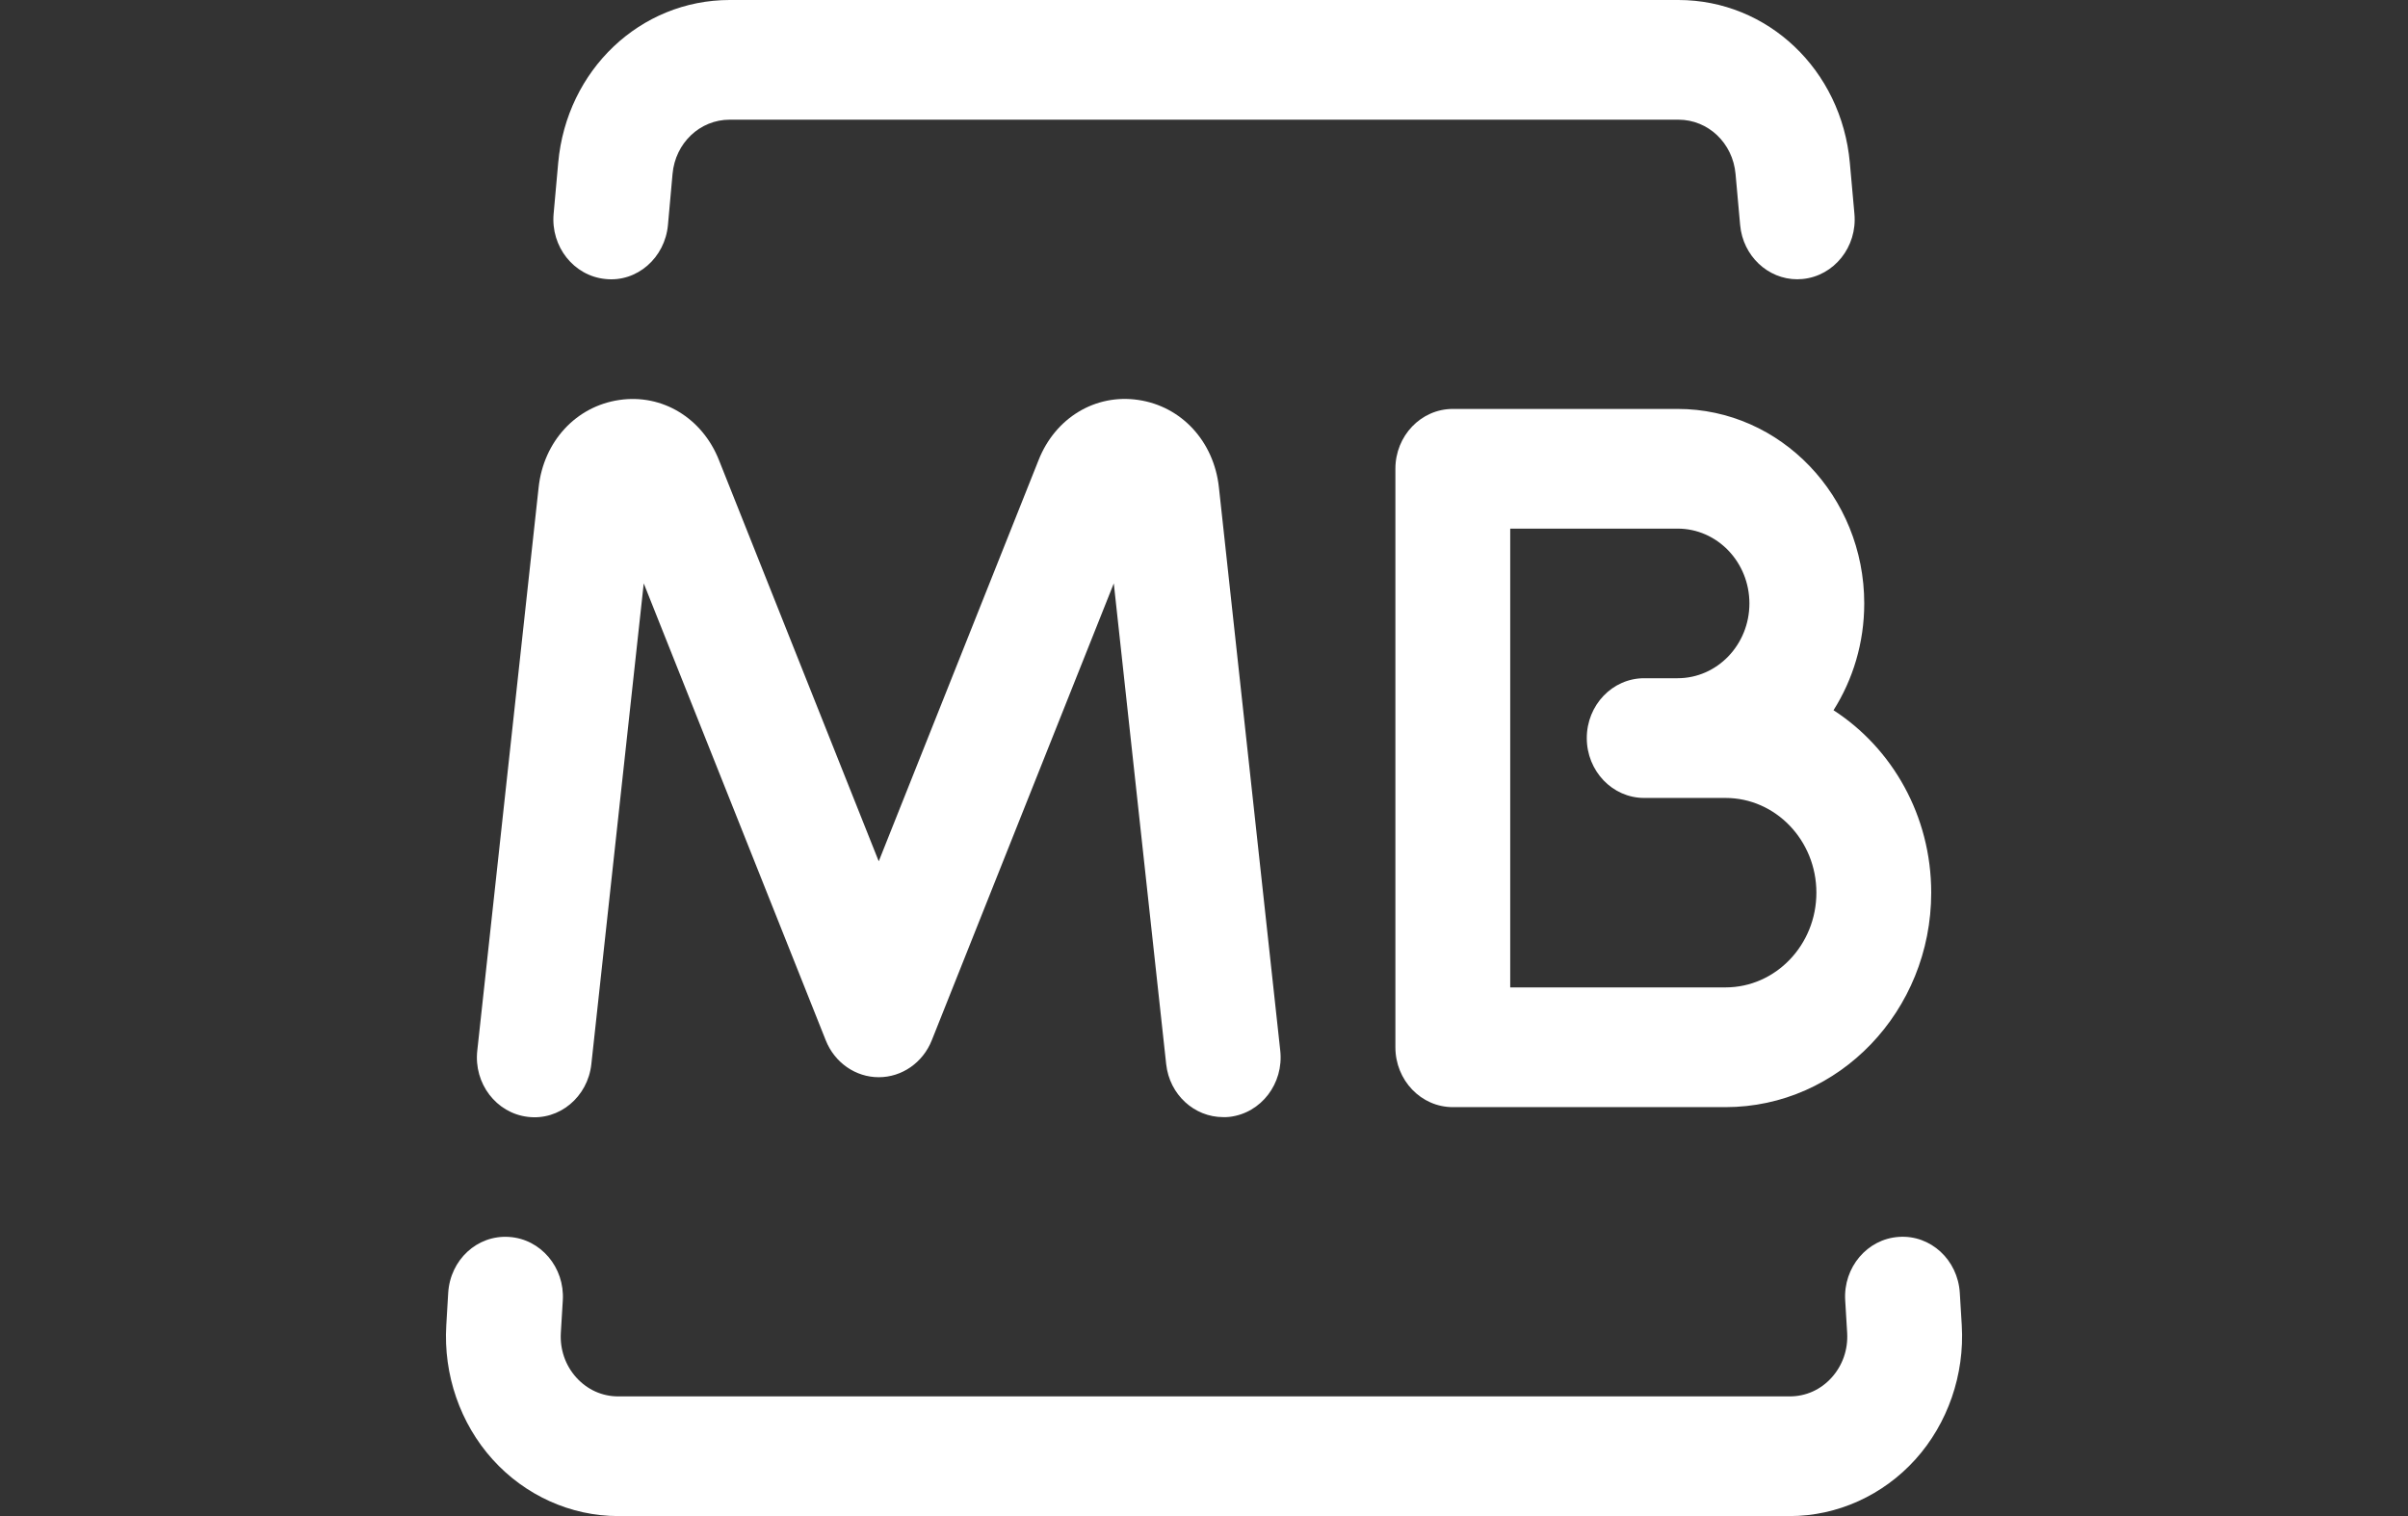
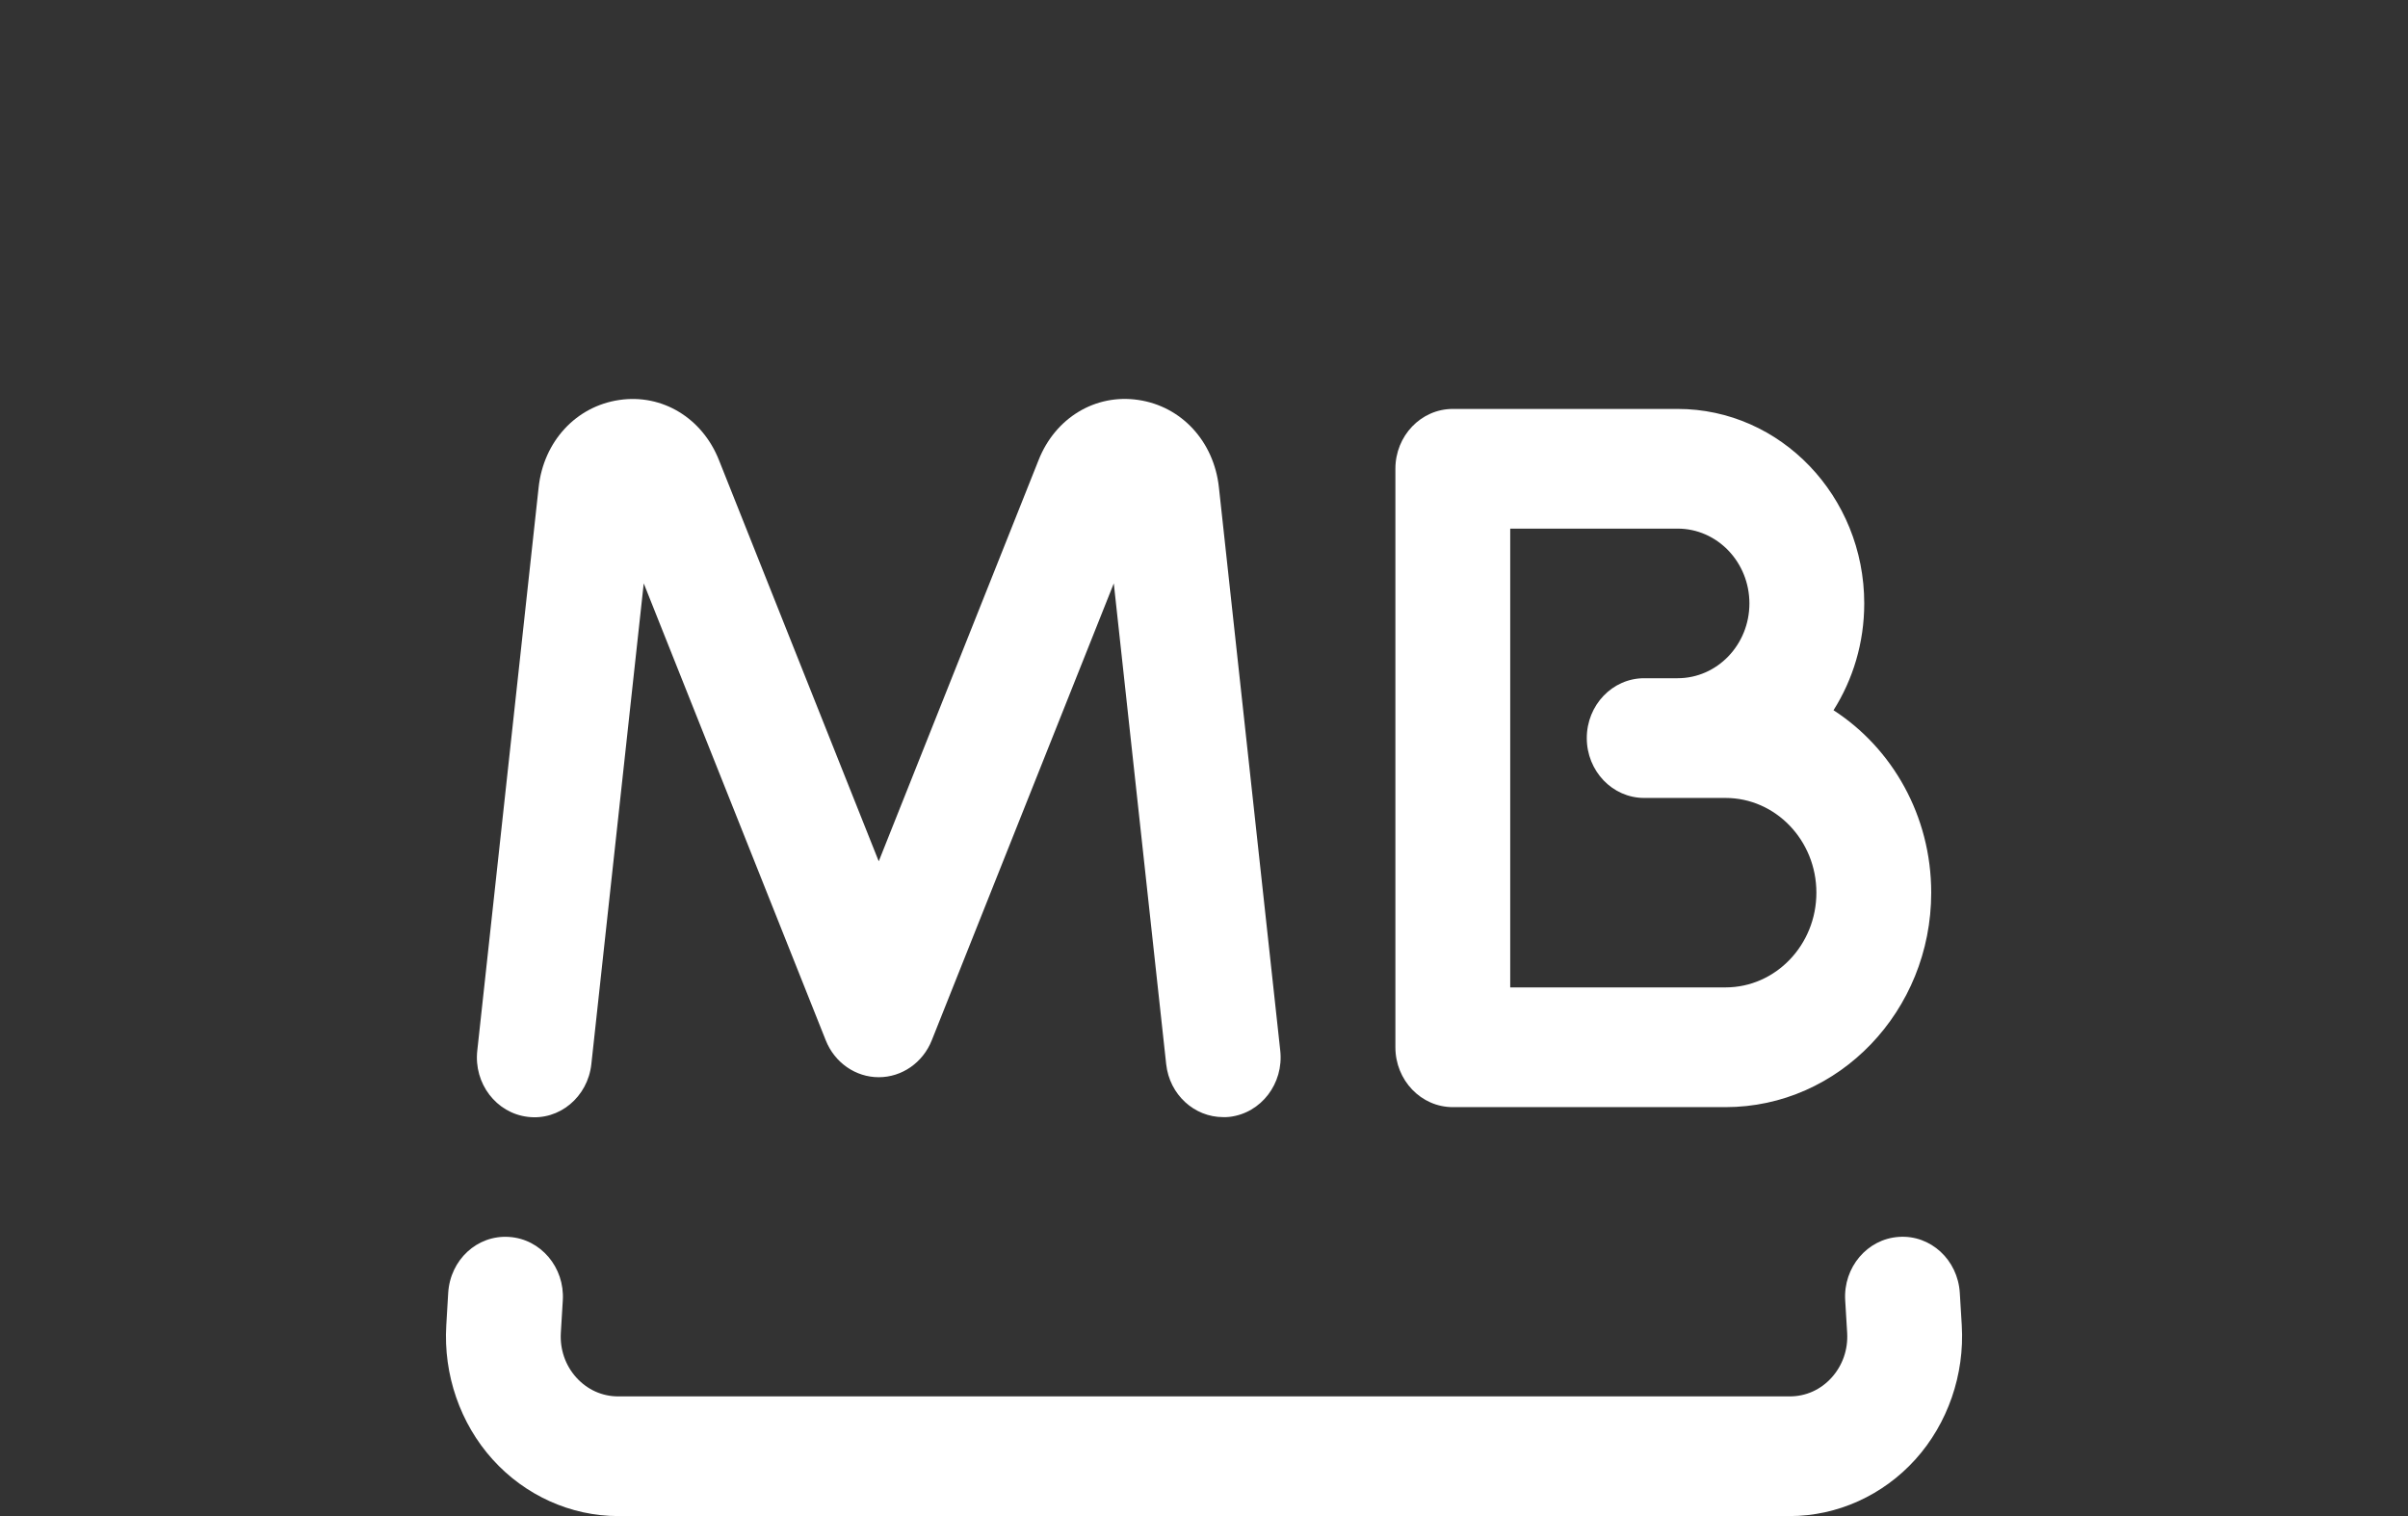
<svg xmlns="http://www.w3.org/2000/svg" width="54" height="34" viewBox="0 0 54 34" fill="none">
  <rect x="0" y="0" width="54" height="34" fill="#333333" stroke="none" />
  <g clip-path="url(#clip0_354_714)">
-     <path d="M40.303 6.263C39.647 6.263 39.086 5.741 39.023 5.046L38.92 3.901C38.858 3.208 38.307 2.684 37.638 2.684H16.364C15.695 2.684 15.144 3.208 15.082 3.9L14.979 5.045C14.912 5.784 14.283 6.334 13.577 6.257C12.869 6.188 12.349 5.533 12.415 4.796L12.518 3.65C12.706 1.569 14.359 0 16.364 0H37.638C39.643 0 41.296 1.569 41.483 3.65L41.586 4.796C41.653 5.533 41.132 6.188 40.424 6.257C40.384 6.261 40.344 6.263 40.303 6.263Z" fill="white" />
    <path d="M40.139 34H13.862C12.8 34 11.774 33.537 11.047 32.73C10.32 31.924 9.941 30.827 10.008 29.722L10.051 28.995C10.096 28.255 10.7 27.691 11.417 27.74C12.127 27.786 12.666 28.423 12.621 29.163L12.577 29.89C12.555 30.264 12.678 30.62 12.924 30.893C13.171 31.166 13.504 31.316 13.862 31.316H40.138C40.497 31.316 40.831 31.166 41.076 30.893C41.322 30.619 41.445 30.264 41.423 29.89L41.379 29.162C41.334 28.422 41.874 27.785 42.583 27.739C43.295 27.69 43.904 28.254 43.949 28.994L43.993 29.721C44.059 30.826 43.68 31.923 42.953 32.73C42.226 33.536 41.2 34 40.139 34Z" fill="white" />
    <path d="M27.43 25.053C26.784 25.053 26.227 24.551 26.152 23.866L24.977 13.083L20.895 23.331C20.696 23.831 20.227 24.158 19.706 24.158C19.186 24.158 18.717 23.831 18.518 23.331L14.436 13.083L13.261 23.866C13.18 24.602 12.543 25.135 11.836 25.047C11.129 24.963 10.622 24.299 10.703 23.563L12.079 10.929C12.191 9.899 12.918 9.112 13.888 8.97C14.848 8.828 15.748 9.372 16.123 10.319L19.706 19.316L23.291 10.317C23.665 9.37 24.563 8.827 25.525 8.969C26.495 9.111 27.222 9.898 27.334 10.928L28.71 23.562C28.791 24.298 28.283 24.962 27.576 25.047C27.527 25.054 27.479 25.053 27.43 25.053Z" fill="white" />
    <path d="M41.117 15.928C41.552 15.24 41.806 14.418 41.806 13.533C41.806 11.128 39.929 9.171 37.622 9.171H32.58C31.868 9.171 31.292 9.772 31.292 10.513V23.486C31.292 24.227 31.868 24.829 32.58 24.829H38.695C41.239 24.829 43.308 22.671 43.308 20.019C43.308 18.293 42.431 16.777 41.117 15.928ZM38.695 22.144H33.867V11.855H37.622C38.51 11.855 39.231 12.607 39.231 13.533C39.231 14.458 38.51 15.21 37.622 15.21H36.871C36.16 15.21 35.584 15.812 35.584 16.552C35.584 17.293 36.16 17.895 36.871 17.895H38.695C39.819 17.895 40.733 18.847 40.733 20.019C40.733 21.192 39.819 22.144 38.695 22.144Z" fill="white" />
  </g>
  <defs>
    <clipPath id="clip0_354_714">
      <rect width="54" height="34" fill="white" />
    </clipPath>
  </defs>
</svg>